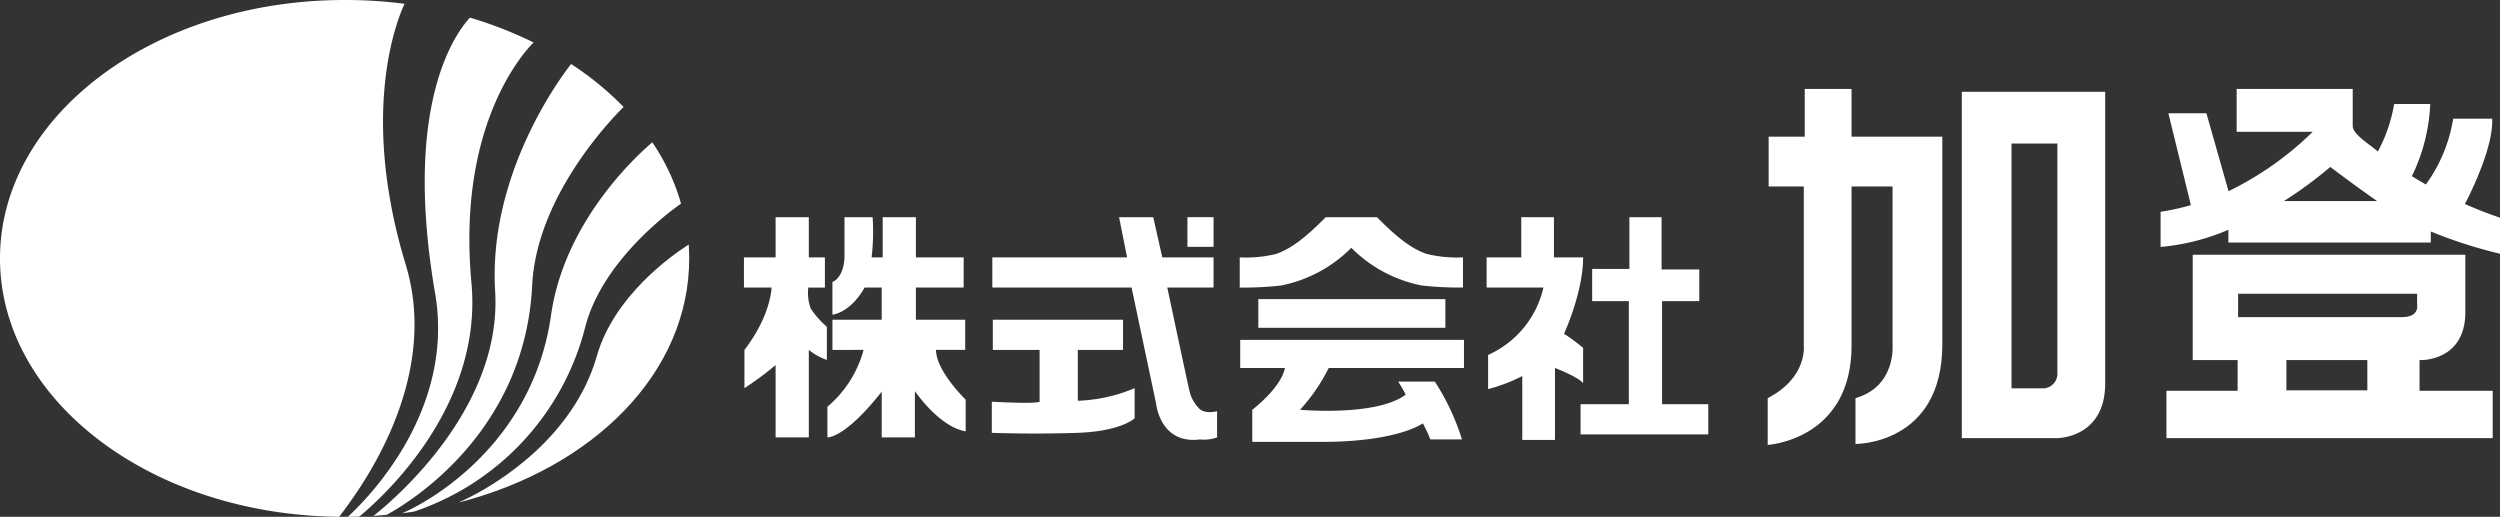
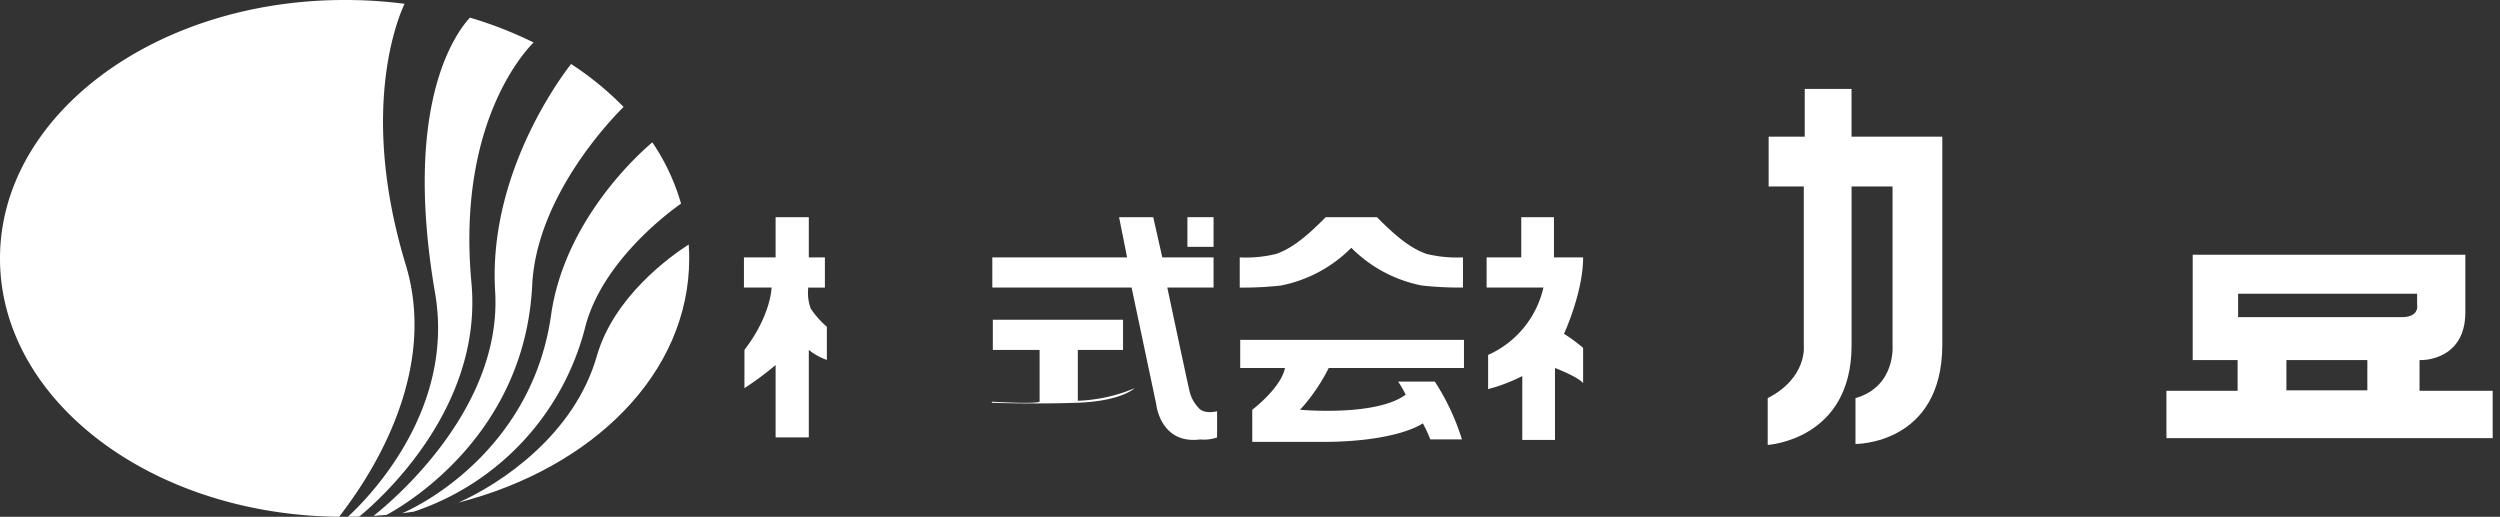
<svg xmlns="http://www.w3.org/2000/svg" id="logo-white" width="300" height="62.013" viewBox="0 0 300 62.013">
  <rect x="0" y="0" width="300" height="62.013" fill="#333333" stroke="none" />
  <defs>
    <clipPath id="clip-path">
      <rect id="長方形_24318" data-name="長方形 24318" width="300" height="62.013" fill="#fff" />
    </clipPath>
  </defs>
  <g id="グループ_10196" data-name="グループ 10196" transform="translate(0 0)" clip-path="url(#clip-path)">
    <path id="パス_20646" data-name="パス 20646" d="M60.084,31.195v10.5H56.1V33.008a36.284,36.284,0,0,1-3.74,2.772V31.195c3.2-4.163,3.257-7.48,3.257-7.48H52.3V20.094h3.8V15.267h3.984v4.827h1.931v3.621H60.021a5.431,5.431,0,0,0,.3,2.535,11.057,11.057,0,0,0,1.929,2.171V32.4a7.35,7.35,0,0,1-2.168-1.205" transform="translate(36.973 10.793)" fill="#fff" />
-     <path id="パス_20647" data-name="パス 20647" d="M60.216,15.267v4.827s0,2.289-1.448,2.958V26.97s2.112-.179,3.861-3.255h2.052v3.861H58.769v3.619H62.51a13.508,13.508,0,0,1-4.344,6.818v3.68s2.05.183,6.516-5.49v5.49h3.982V36.142s2.9,4.286,6.094,4.826v-3.8S71.2,33.728,71.2,31.195h3.5V27.576H68.785V23.715h5.732V20.094H68.785V15.267H64.8v4.827h-1.33a26.143,26.143,0,0,0,.121-4.827Z" transform="translate(41.123 10.793)" fill="#fff" />
    <path id="パス_20648" data-name="パス 20648" d="M69.759,20.094v3.621H86.472l2.958,14s.483,4.827,5.251,4.227a4.852,4.852,0,0,0,2.05-.244V38.554s-1.57.427-2.233-.42a4.262,4.262,0,0,1-1.086-2.05c-.241-.966-2.654-12.369-2.654-12.369h5.549V20.094H90.156L89.07,15.267h-4.1l.963,4.827Z" transform="translate(49.319 10.793)" fill="#fff" />
    <rect id="長方形_24316" data-name="長方形 24316" width="3.136" height="3.559" transform="translate(142.491 26.061)" fill="#fff" />
-     <path id="パス_20649" data-name="パス 20649" d="M69.845,22.478H85.471V26.1H80.043v6.1a19.181,19.181,0,0,0,6.819-1.511V34.3s-1.569,1.565-6.881,1.75-10.257,0-10.257,0V32.312s5.189.3,5.734,0V26.1H69.845Z" transform="translate(49.294 15.892)" fill="#fff" />
+     <path id="パス_20649" data-name="パス 20649" d="M69.845,22.478H85.471V26.1H80.043v6.1a19.181,19.181,0,0,0,6.819-1.511s-1.569,1.565-6.881,1.75-10.257,0-10.257,0V32.312s5.189.3,5.734,0V26.1H69.845Z" transform="translate(49.294 15.892)" fill="#fff" />
    <path id="パス_20650" data-name="パス 20650" d="M103.623,15.267c2.9,2.957,4.464,3.863,5.911,4.4a15.245,15.245,0,0,0,4.407.423v3.621a41.321,41.321,0,0,1-4.949-.244,16.354,16.354,0,0,1-8.45-4.525A16.337,16.337,0,0,1,92.1,23.471a41.3,41.3,0,0,1-4.947.244V20.094a15.206,15.206,0,0,0,4.4-.423c1.448-.541,3.018-1.448,5.915-4.4Z" transform="translate(61.615 10.793)" fill="#fff" />
-     <rect id="長方形_24317" data-name="長方形 24317" width="22.444" height="3.441" transform="translate(150.999 35.895)" fill="#fff" />
    <path id="パス_20651" data-name="パス 20651" d="M92.556,27.269h-5.37V23.891h26.851v3.378H97.805a21.949,21.949,0,0,1-3.438,5.01s9.108.843,12.671-1.809a11.21,11.21,0,0,0-.908-1.572h4.407a28,28,0,0,1,3.259,6.941h-3.8a14.941,14.941,0,0,0-.9-1.931s-2.96,2.229-12.13,2.229H88.632V32.279s3.441-2.6,3.924-5.01" transform="translate(61.64 16.891)" fill="#fff" />
    <path id="パス_20652" data-name="パス 20652" d="M104.508,20.094v3.621h6.818a11.7,11.7,0,0,1-6.638,8.084v4.1a20.167,20.167,0,0,0,4.1-1.567V42h3.924V33.366s2.712,1.026,3.376,1.813V30.953a19.759,19.759,0,0,0-2.294-1.688s2.294-4.947,2.294-9.17h-3.5V15.267h-3.923v4.827Z" transform="translate(73.886 10.793)" fill="#fff" />
-     <path id="パス_20653" data-name="パス 20653" d="M116.969,15.267v6.215H112.5v3.86h4.4V37.71h-5.792v3.622h15.327V37.71H120.89V25.341h4.464v-3.8H120.83V15.267Z" transform="translate(78.559 10.793)" fill="#fff" />
    <path id="パス_20654" data-name="パス 20654" d="M128.713,6.25v5.734h-4.331v5.969H128.6V37.034s.466,3.863-4.331,6.321v5.616s10.064-.584,10.064-11.937V17.953h4.918V36.918s.469,5.032-4.448,6.437v5.5s10.419.114,10.419-11.939V11.984H134.33V6.25Z" transform="translate(87.855 4.419)" fill="#fff" />
-     <path id="パス_20655" data-name="パス 20655" d="M137.914,6.454V48.011h11.469s5.734,0,5.734-6.557v-35Zm11.469,33.831a1.743,1.743,0,0,1-1.637,1.753h-3.868V12.659h5.505Z" transform="translate(97.504 4.563)" fill="#fff" />
-     <path id="パス_20656" data-name="パス 20656" d="M192.621,21.7s-1.741-.55-4.215-1.64c0,0,3.453-6.437,3.277-10.242H187a18.307,18.307,0,0,1-3.276,7.9c-.558-.312-1.118-.647-1.678-1a21.783,21.783,0,0,0,2.2-8.66h-4.327a18.649,18.649,0,0,1-1.953,5.7c-1.108-.939-3.021-2.072-3.021-3.067V6.25H161.017V11.4h9.126a38.394,38.394,0,0,1-10.1,7.123l-2.654-9.347h-4.564l2.7,11.02a28,28,0,0,1-3.634.8v4.215a26.288,26.288,0,0,0,8.136-2.06v1.531h24.287V23.359a55.4,55.4,0,0,0,8.313,2.671Zm-25.926-1.994a48.687,48.687,0,0,0,5.558-4.093s2.893,2.2,5.618,4.093Z" transform="translate(107.381 4.419)" fill="#fff" />
    <path id="パス_20657" data-name="パス 20657" d="M182.673,34.238V30.546h.29s5.206.06,5.206-5.732V17.907H155.453V30.546h5.389v3.692H152.3v5.677H191.45V34.238ZM160.9,22.589h21.481v1.285s.35,1.523-1.815,1.523H160.9Zm15.51,11.589h-9.714V30.546h9.714Z" transform="translate(107.672 12.66)" fill="#fff" />
    <path id="パス_20658" data-name="パス 20658" d="M40.7,62.013c1.895-2.521,12.348-15.9,7.987-30.248C43.11,13.408,47.685,2.279,48.548.456A55.04,55.04,0,0,0,41.352,0C18.514,0,0,13.883,0,31.009,0,48,18.106,61.8,40.7,62.013" transform="translate(0 0)" fill="#fff" />
    <path id="パス_20659" data-name="パス 20659" d="M28.278,54.508c3.576-1.529,15.7-8.543,17.857-23.765,1.644-11.59,10.839-19.63,12.152-20.737a25.581,25.581,0,0,1,3.445,7.352c-2.378,1.673-9.573,7.407-11.485,14.769A31.54,31.54,0,0,1,29.7,54.312c-.469.073-.944.138-1.42.2" transform="translate(19.992 7.075)" fill="#fff" />
    <path id="パス_20660" data-name="パス 20660" d="M32.229,48.157c5.046-2.241,13.9-8.1,16.607-17.587,2.052-7.176,8.912-12.029,11.024-13.381.039.553.06,1.108.06,1.668,0,13.736-11.478,25.125-27.691,29.3" transform="translate(22.786 12.152)" fill="#fff" />
    <path id="パス_20661" data-name="パス 20661" d="M26.255,58.726c2.847-2.234,15.438-13.156,14.6-26.948C40.01,17.872,48.569,6.285,49.97,4.5a37.175,37.175,0,0,1,6.3,5.155C55.1,10.8,45.822,20.231,45.3,31.054,44.441,48.689,30.639,57.075,27.843,58.6c-.526.05-1.057.089-1.588.121" transform="translate(18.562 3.18)" fill="#fff" />
    <path id="パス_20662" data-name="パス 20662" d="M24.454,61.137c2.385-2.18,12.889-12.756,10.469-26.825C31.065,11.892,37.239,3.27,39.1,1.24A47.95,47.95,0,0,1,46.74,4.222c-1.354,1.355-9.19,10.119-7.456,28.857C40.67,48.1,28.317,59.073,25.826,61.109c-.456.015-.913.026-1.372.027" transform="translate(17.289 0.876)" fill="#fff" />
  </g>
</svg>